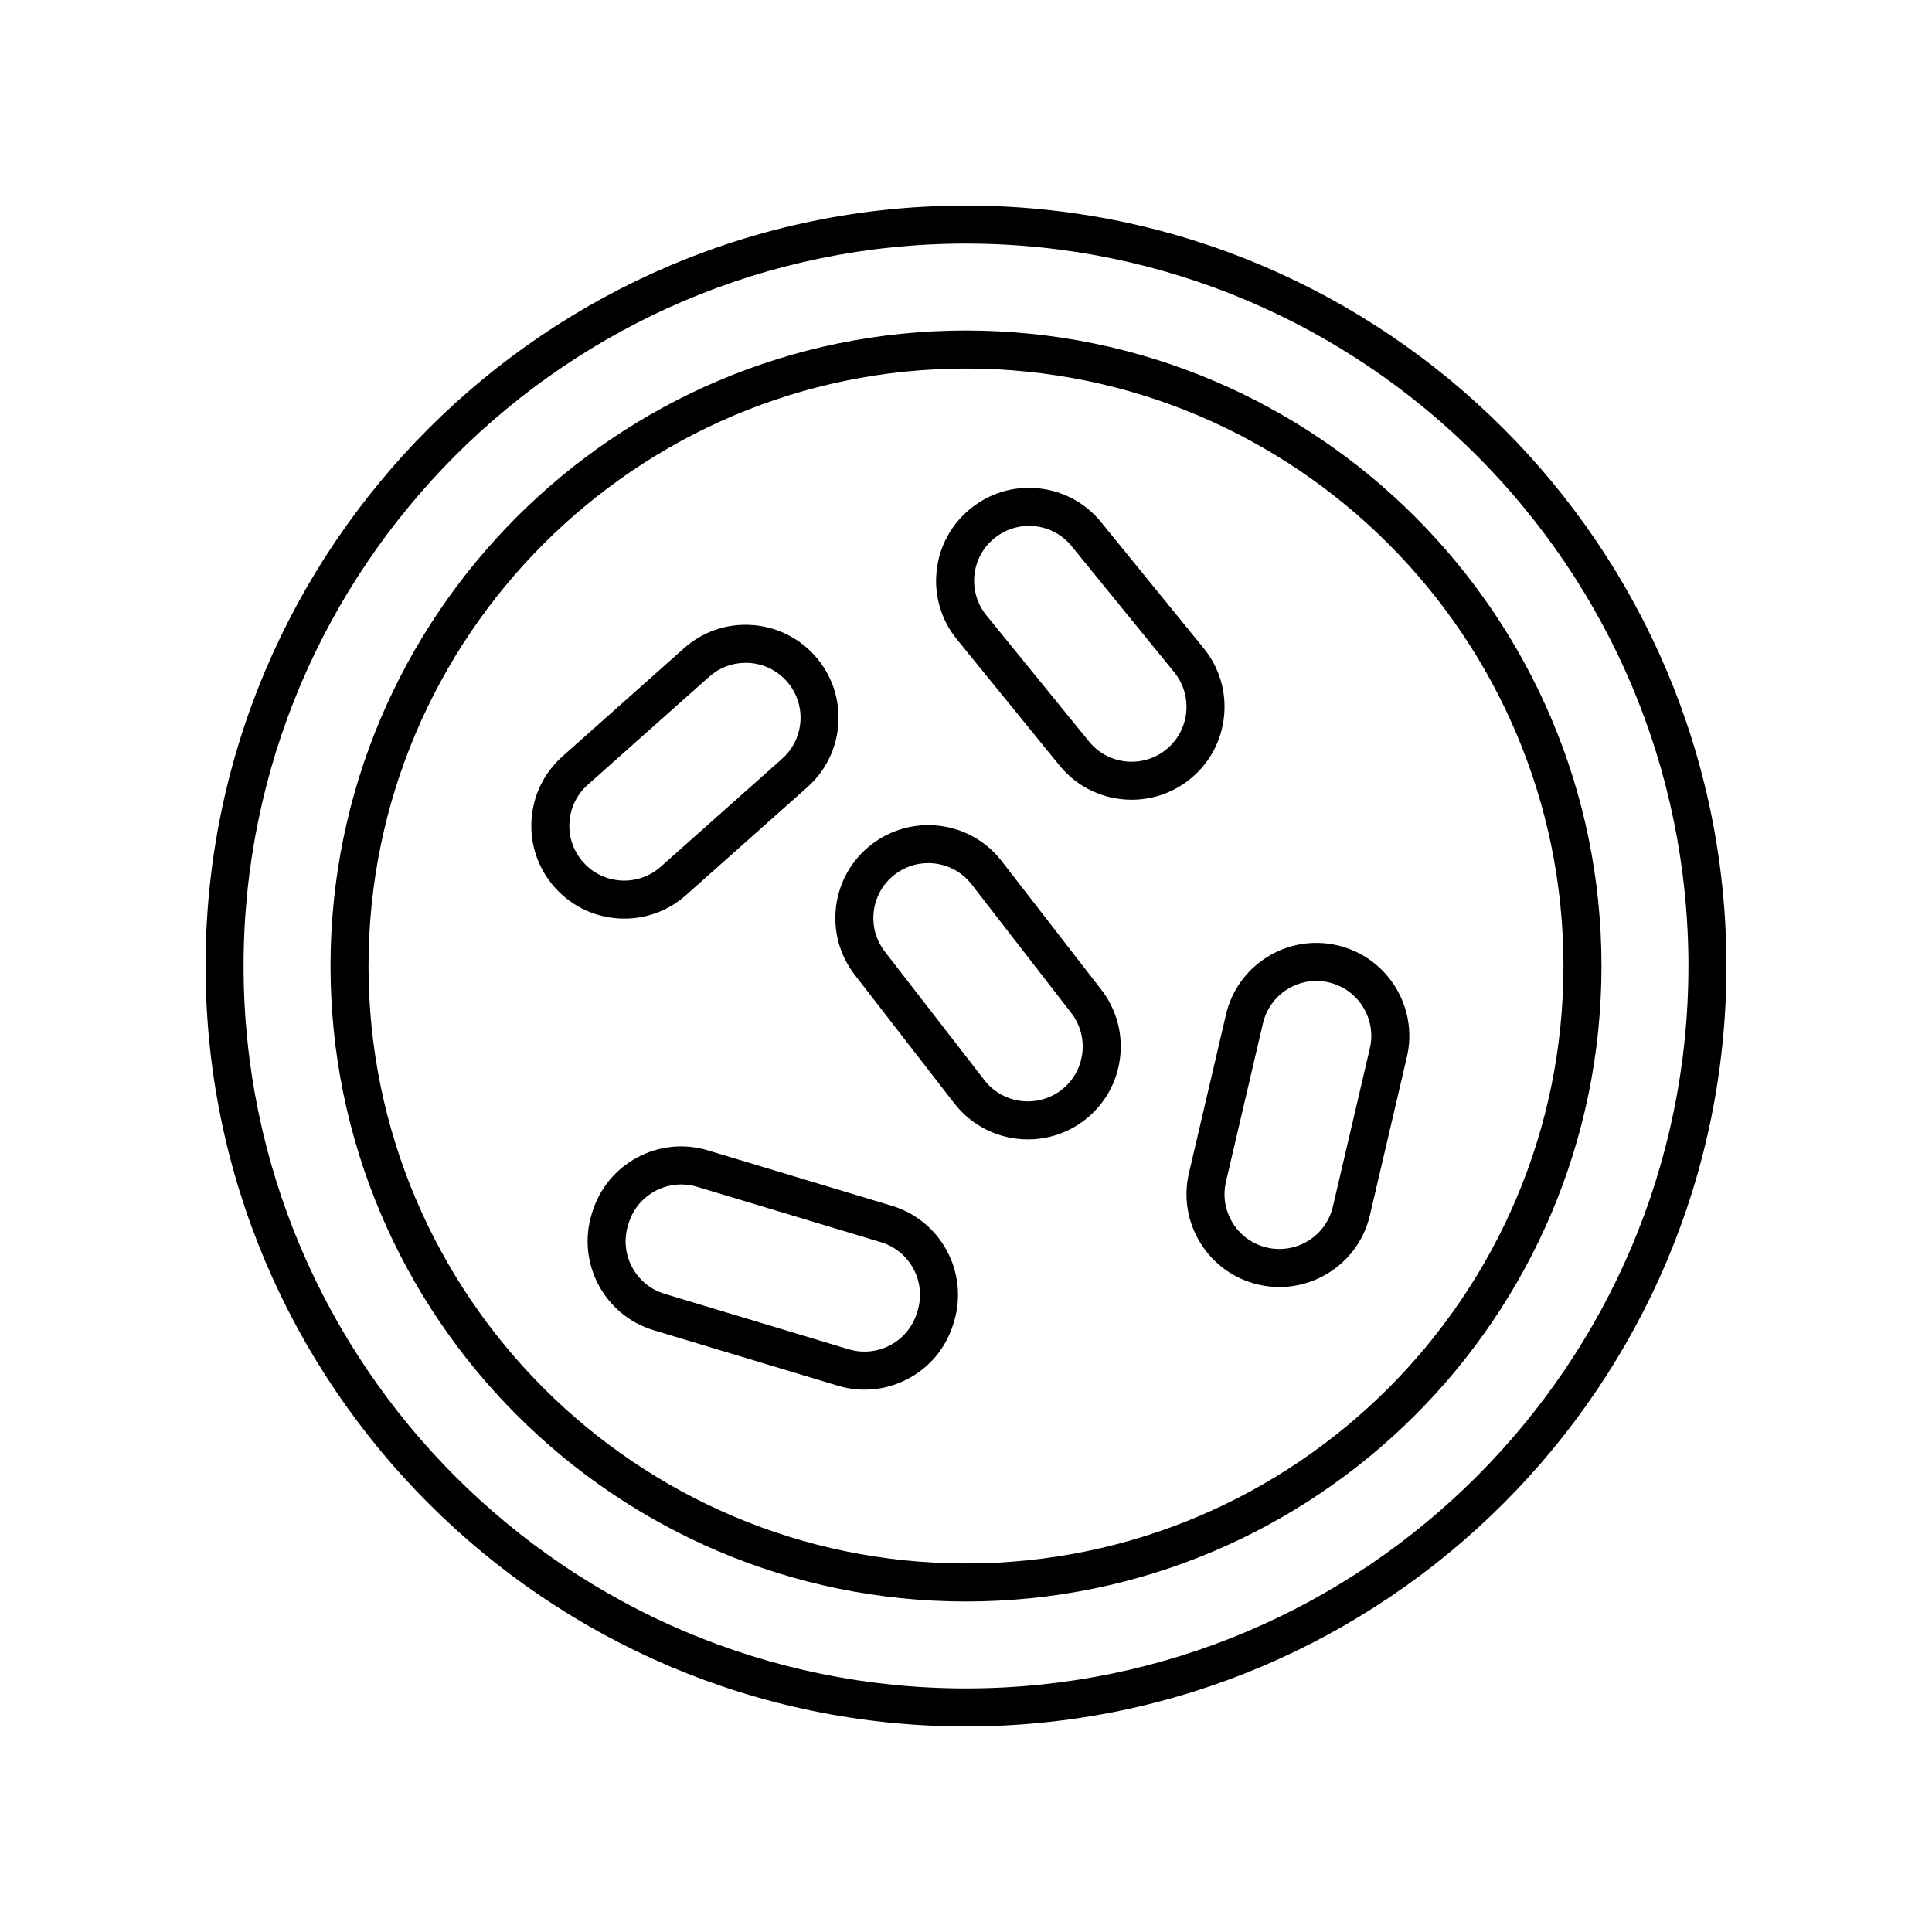
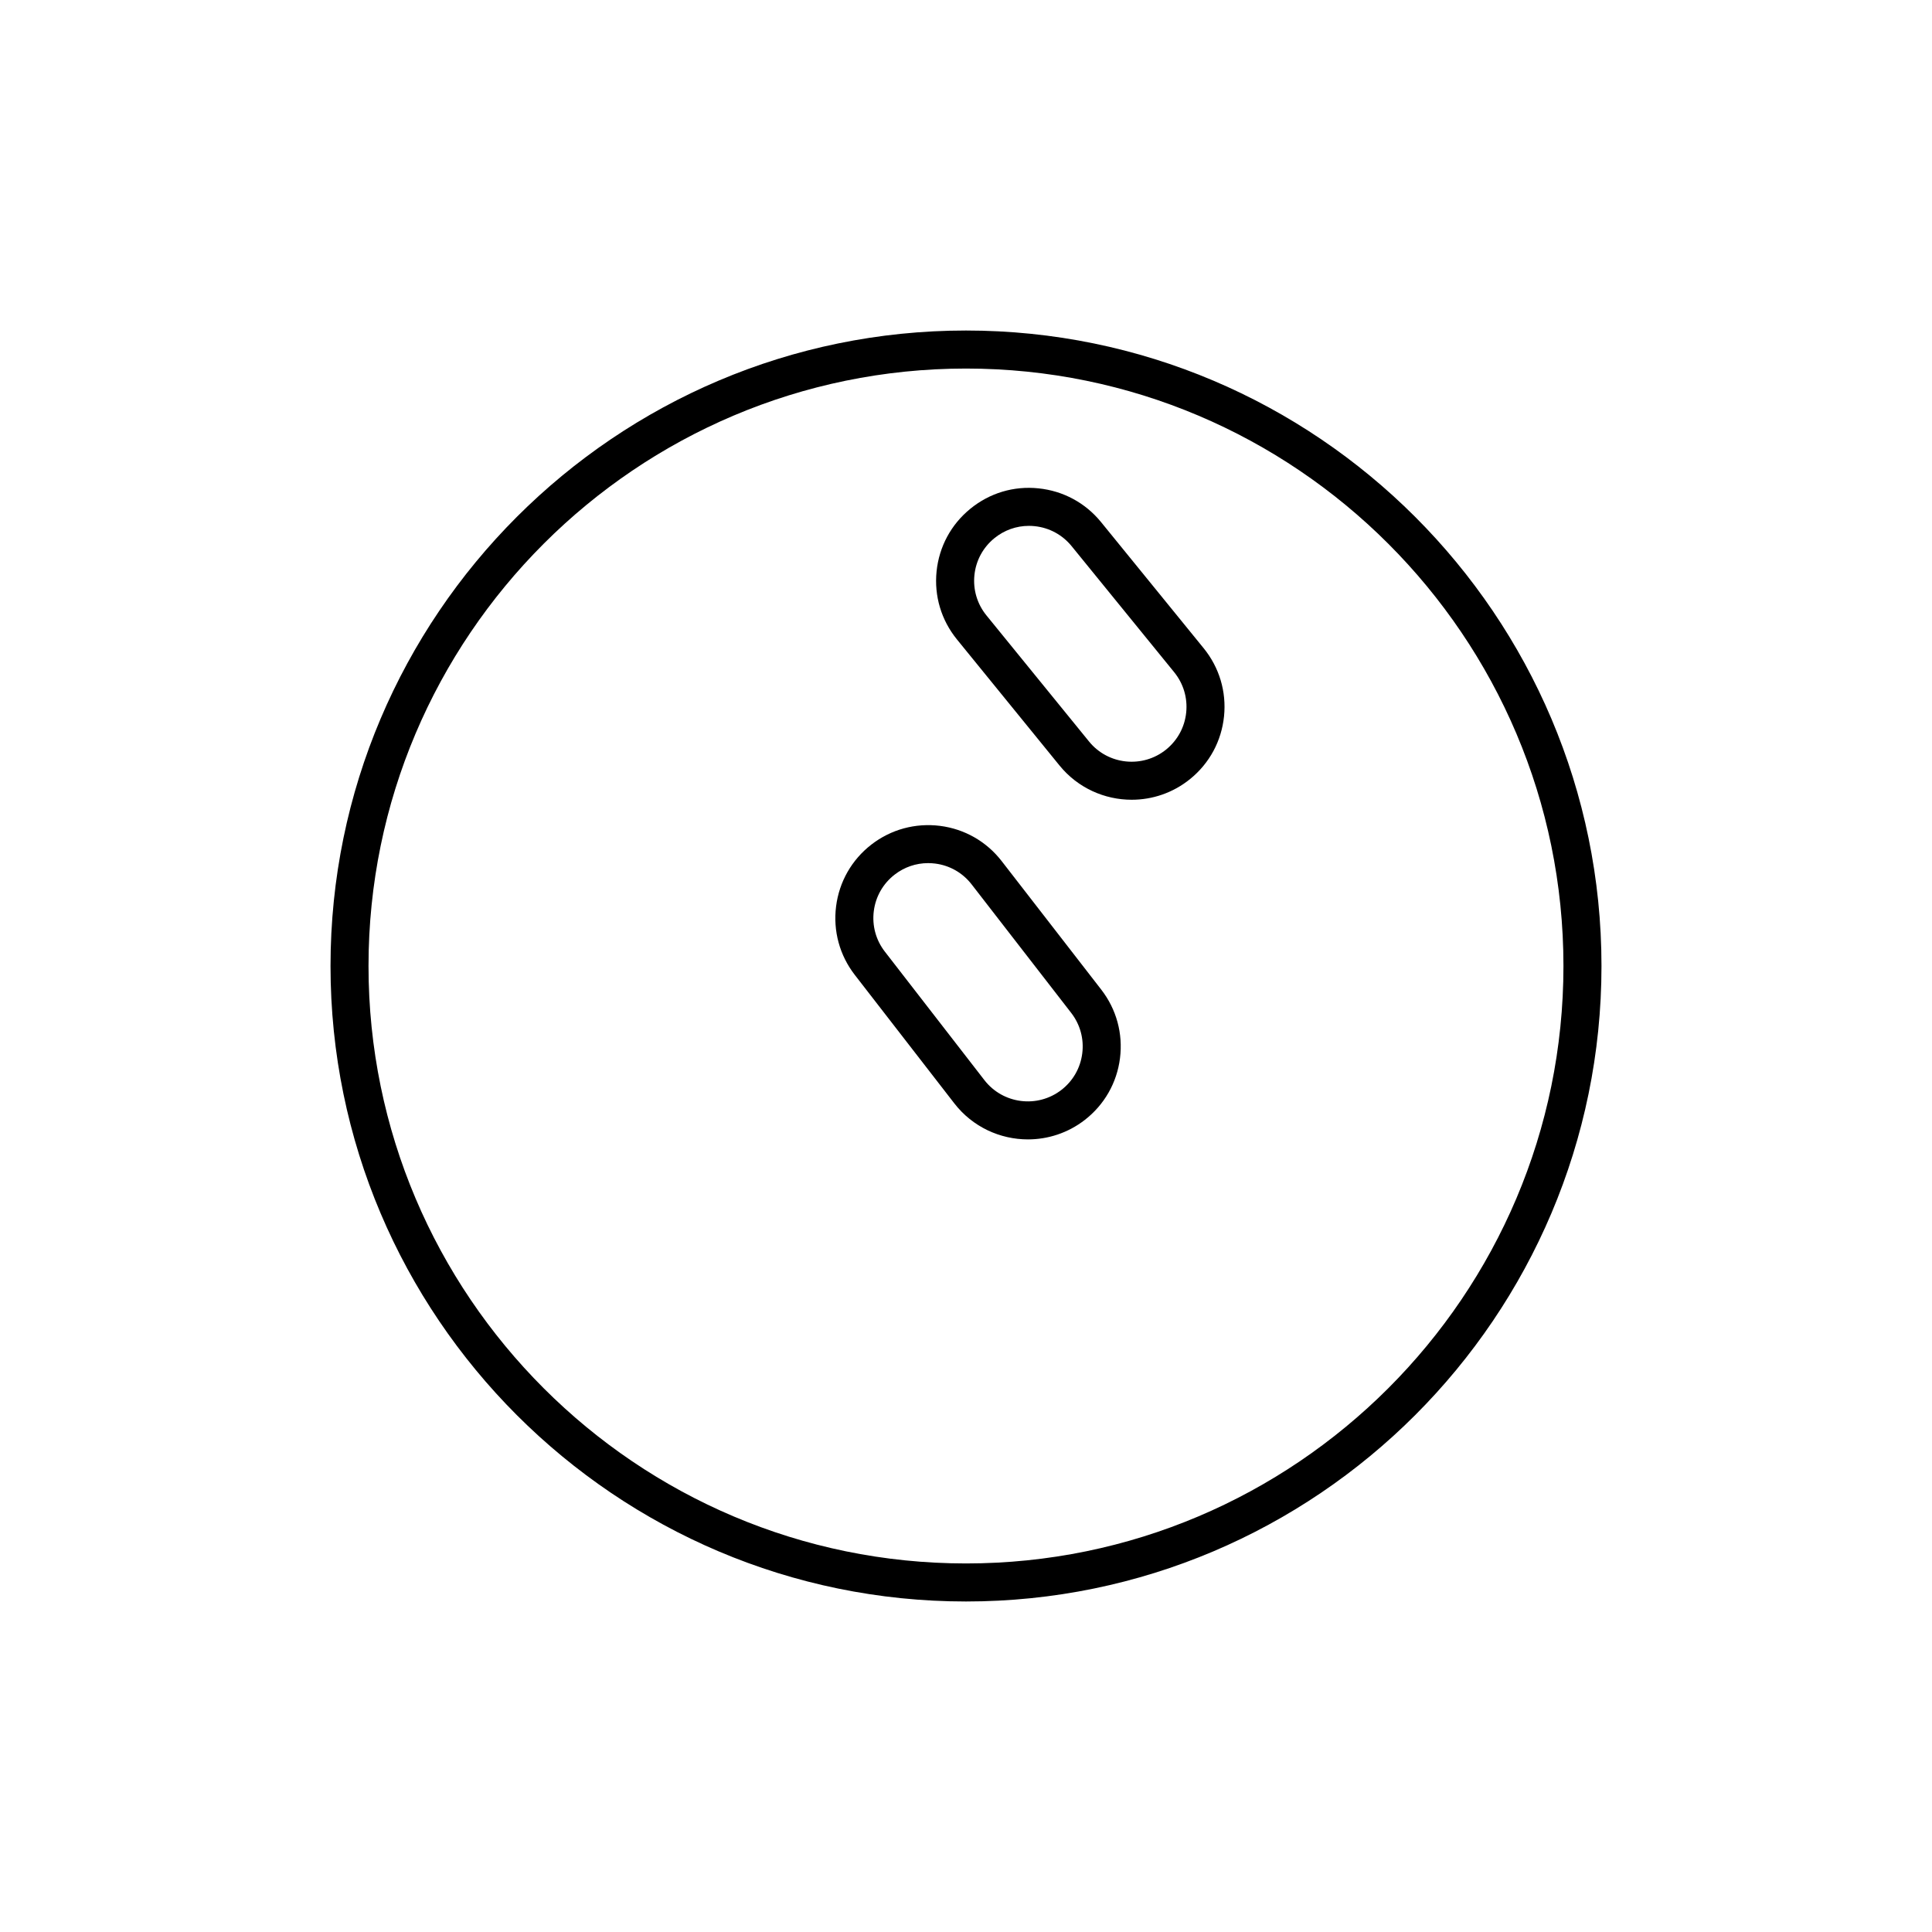
<svg xmlns="http://www.w3.org/2000/svg" fill="#000000" width="800px" height="800px" version="1.1" viewBox="144 144 512 512">
  <g>
-     <path d="m400 198.48c-111.12 0-201.52 90.406-201.52 201.52s90.402 201.52 201.52 201.52 201.52-90.406 201.52-201.52c0-111.12-90.402-201.52-201.52-201.52zm0 392.97c-105.56 0-191.45-85.883-191.45-191.45 0-105.56 85.883-191.45 191.45-191.45 105.56 0 191.45 85.883 191.45 191.45-0.004 105.57-85.887 191.45-191.45 191.45z" />
    <path d="m400 231.59c-92.859 0-168.41 75.547-168.41 168.41 0 92.863 75.547 168.41 168.41 168.41 92.859 0 168.41-75.547 168.41-168.41 0-92.863-75.547-168.41-168.41-168.41zm0 326.74c-87.309 0-158.34-71.023-158.34-158.33 0-87.309 71.027-158.33 158.34-158.33 87.305 0 158.33 71.023 158.33 158.33 0 87.305-71.027 158.33-158.33 158.33z" />
    <path d="m409.46 372.21c-4.027-5.199-9.836-8.523-16.363-9.348-6.504-0.812-12.973 0.934-18.176 4.961-5.199 4.031-8.52 9.84-9.348 16.363-0.828 6.523 0.934 12.98 4.961 18.18l26.383 34.055c4.848 6.254 12.133 9.531 19.492 9.531 5.269 0 10.578-1.68 15.055-5.144 5.199-4.031 8.52-9.84 9.344-16.363 0.828-6.523-0.934-12.98-4.961-18.18zm21.348 50.961c-0.488 3.852-2.449 7.285-5.519 9.664 0 0.004 0 0.004-0.004 0.004-6.336 4.906-15.492 3.754-20.406-2.59l-26.383-34.055c-2.379-3.07-3.418-6.887-2.93-10.742 0.488-3.852 2.449-7.285 5.519-9.664 2.574-1.996 5.672-3.051 8.879-3.051 0.617 0 1.238 0.039 1.863 0.117 3.856 0.488 7.285 2.449 9.664 5.519l26.383 34.051c2.383 3.074 3.426 6.894 2.934 10.746z" />
-     <path d="m468.38 333.84c0.672-6.539-1.246-12.953-5.394-18.051l-27.188-33.418c-4.148-5.102-10.039-8.281-16.582-8.953-6.559-0.688-12.953 1.238-18.055 5.398-5.102 4.148-8.281 10.035-8.957 16.582-0.672 6.539 1.246 12.953 5.394 18.051l27.188 33.418c4.859 5.973 11.961 9.074 19.121 9.074 5.461 0 10.961-1.805 15.516-5.516 5.106-4.152 8.285-10.043 8.957-16.586zm-10.023-1.027c-0.395 3.863-2.277 7.34-5.289 9.797-6.227 5.059-15.406 4.121-20.461-2.102l-27.188-33.418c-2.449-3.016-3.582-6.805-3.188-10.668s2.277-7.34 5.293-9.797c2.617-2.129 5.82-3.266 9.152-3.266 0.5 0 1.008 0.031 1.512 0.078 3.863 0.398 7.344 2.277 9.797 5.289l27.188 33.418c2.449 3.016 3.578 6.805 3.184 10.668z" />
-     <path d="m498.46 394.53c-6.41-1.496-13.008-0.414-18.594 3.059-5.586 3.473-9.484 8.91-10.98 15.316l-9.797 41.949c-1.5 6.402-0.41 13.004 3.059 18.594 3.469 5.586 8.906 9.484 15.312 10.98 1.879 0.438 3.754 0.648 5.602 0.648 11.18 0 21.324-7.68 23.977-19.02l9.801-41.949c3.086-13.215-5.156-26.484-18.379-29.578zm8.566 27.285-9.801 41.949c-1.824 7.812-9.668 12.668-17.473 10.855-3.785-0.887-6.996-3.188-9.047-6.488-2.051-3.301-2.691-7.199-1.809-10.98l9.797-41.949c0.887-3.785 3.188-6.996 6.488-9.047 3.305-2.051 7.207-2.68 10.98-1.812 7.812 1.828 12.684 9.664 10.863 17.473z" />
-     <path d="m380.36 463.55-48.754-14.688c-13.012-3.938-26.758 3.469-30.676 16.469l-0.16 0.527c-3.918 13 3.477 26.762 16.477 30.672l48.754 14.688c2.348 0.707 4.746 1.059 7.133 1.059 4.012 0 7.984-0.988 11.621-2.941 5.789-3.109 10.027-8.297 11.918-14.574l0.164-0.535c3.91-13.004-3.477-26.766-16.477-30.676zm6.832 27.75-0.164 0.535c-1.121 3.719-3.625 6.781-7.047 8.621-3.422 1.836-7.363 2.223-11.074 1.117l-48.754-14.688c-3.723-1.121-6.781-3.625-8.621-7.047-1.836-3.426-2.231-7.359-1.117-11.059l0.156-0.516c0.004-0.012 0.004-0.016 0.004-0.02 1.895-6.289 7.684-10.352 13.938-10.352 1.387 0 2.793 0.195 4.184 0.613l48.754 14.688c7.684 2.316 12.047 10.445 9.742 18.105z" />
-     <path d="m325.79 381.23 32.184-28.633c10.145-9.023 11.055-24.613 2.031-34.762v-0.004c-4.375-4.91-10.395-7.828-16.961-8.211-6.555-0.398-12.891 1.816-17.797 6.188l-32.184 28.633c-4.914 4.367-7.832 10.391-8.215 16.961-0.383 6.562 1.816 12.887 6.188 17.801 4.859 5.457 11.617 8.242 18.41 8.242 5.816 0 11.664-2.047 16.344-6.215zm-27.23-8.73c-2.582-2.902-3.883-6.633-3.652-10.516 0.227-3.879 1.949-7.434 4.852-10.016l32.184-28.633c2.684-2.391 6.082-3.68 9.648-3.68 0.289 0 0.574 0.004 0.867 0.023 3.879 0.227 7.438 1.949 10.02 4.852 5.332 5.992 4.793 15.207-1.199 20.535l-32.184 28.633c-6 5.332-15.211 4.793-20.535-1.199z" />
+     <path d="m468.38 333.84c0.672-6.539-1.246-12.953-5.394-18.051l-27.188-33.418c-4.148-5.102-10.039-8.281-16.582-8.953-6.559-0.688-12.953 1.238-18.055 5.398-5.102 4.148-8.281 10.035-8.957 16.582-0.672 6.539 1.246 12.953 5.394 18.051l27.188 33.418c4.859 5.973 11.961 9.074 19.121 9.074 5.461 0 10.961-1.805 15.516-5.516 5.106-4.152 8.285-10.043 8.957-16.586m-10.023-1.027c-0.395 3.863-2.277 7.34-5.289 9.797-6.227 5.059-15.406 4.121-20.461-2.102l-27.188-33.418c-2.449-3.016-3.582-6.805-3.188-10.668s2.277-7.34 5.293-9.797c2.617-2.129 5.82-3.266 9.152-3.266 0.5 0 1.008 0.031 1.512 0.078 3.863 0.398 7.344 2.277 9.797 5.289l27.188 33.418c2.449 3.016 3.578 6.805 3.184 10.668z" />
  </g>
</svg>